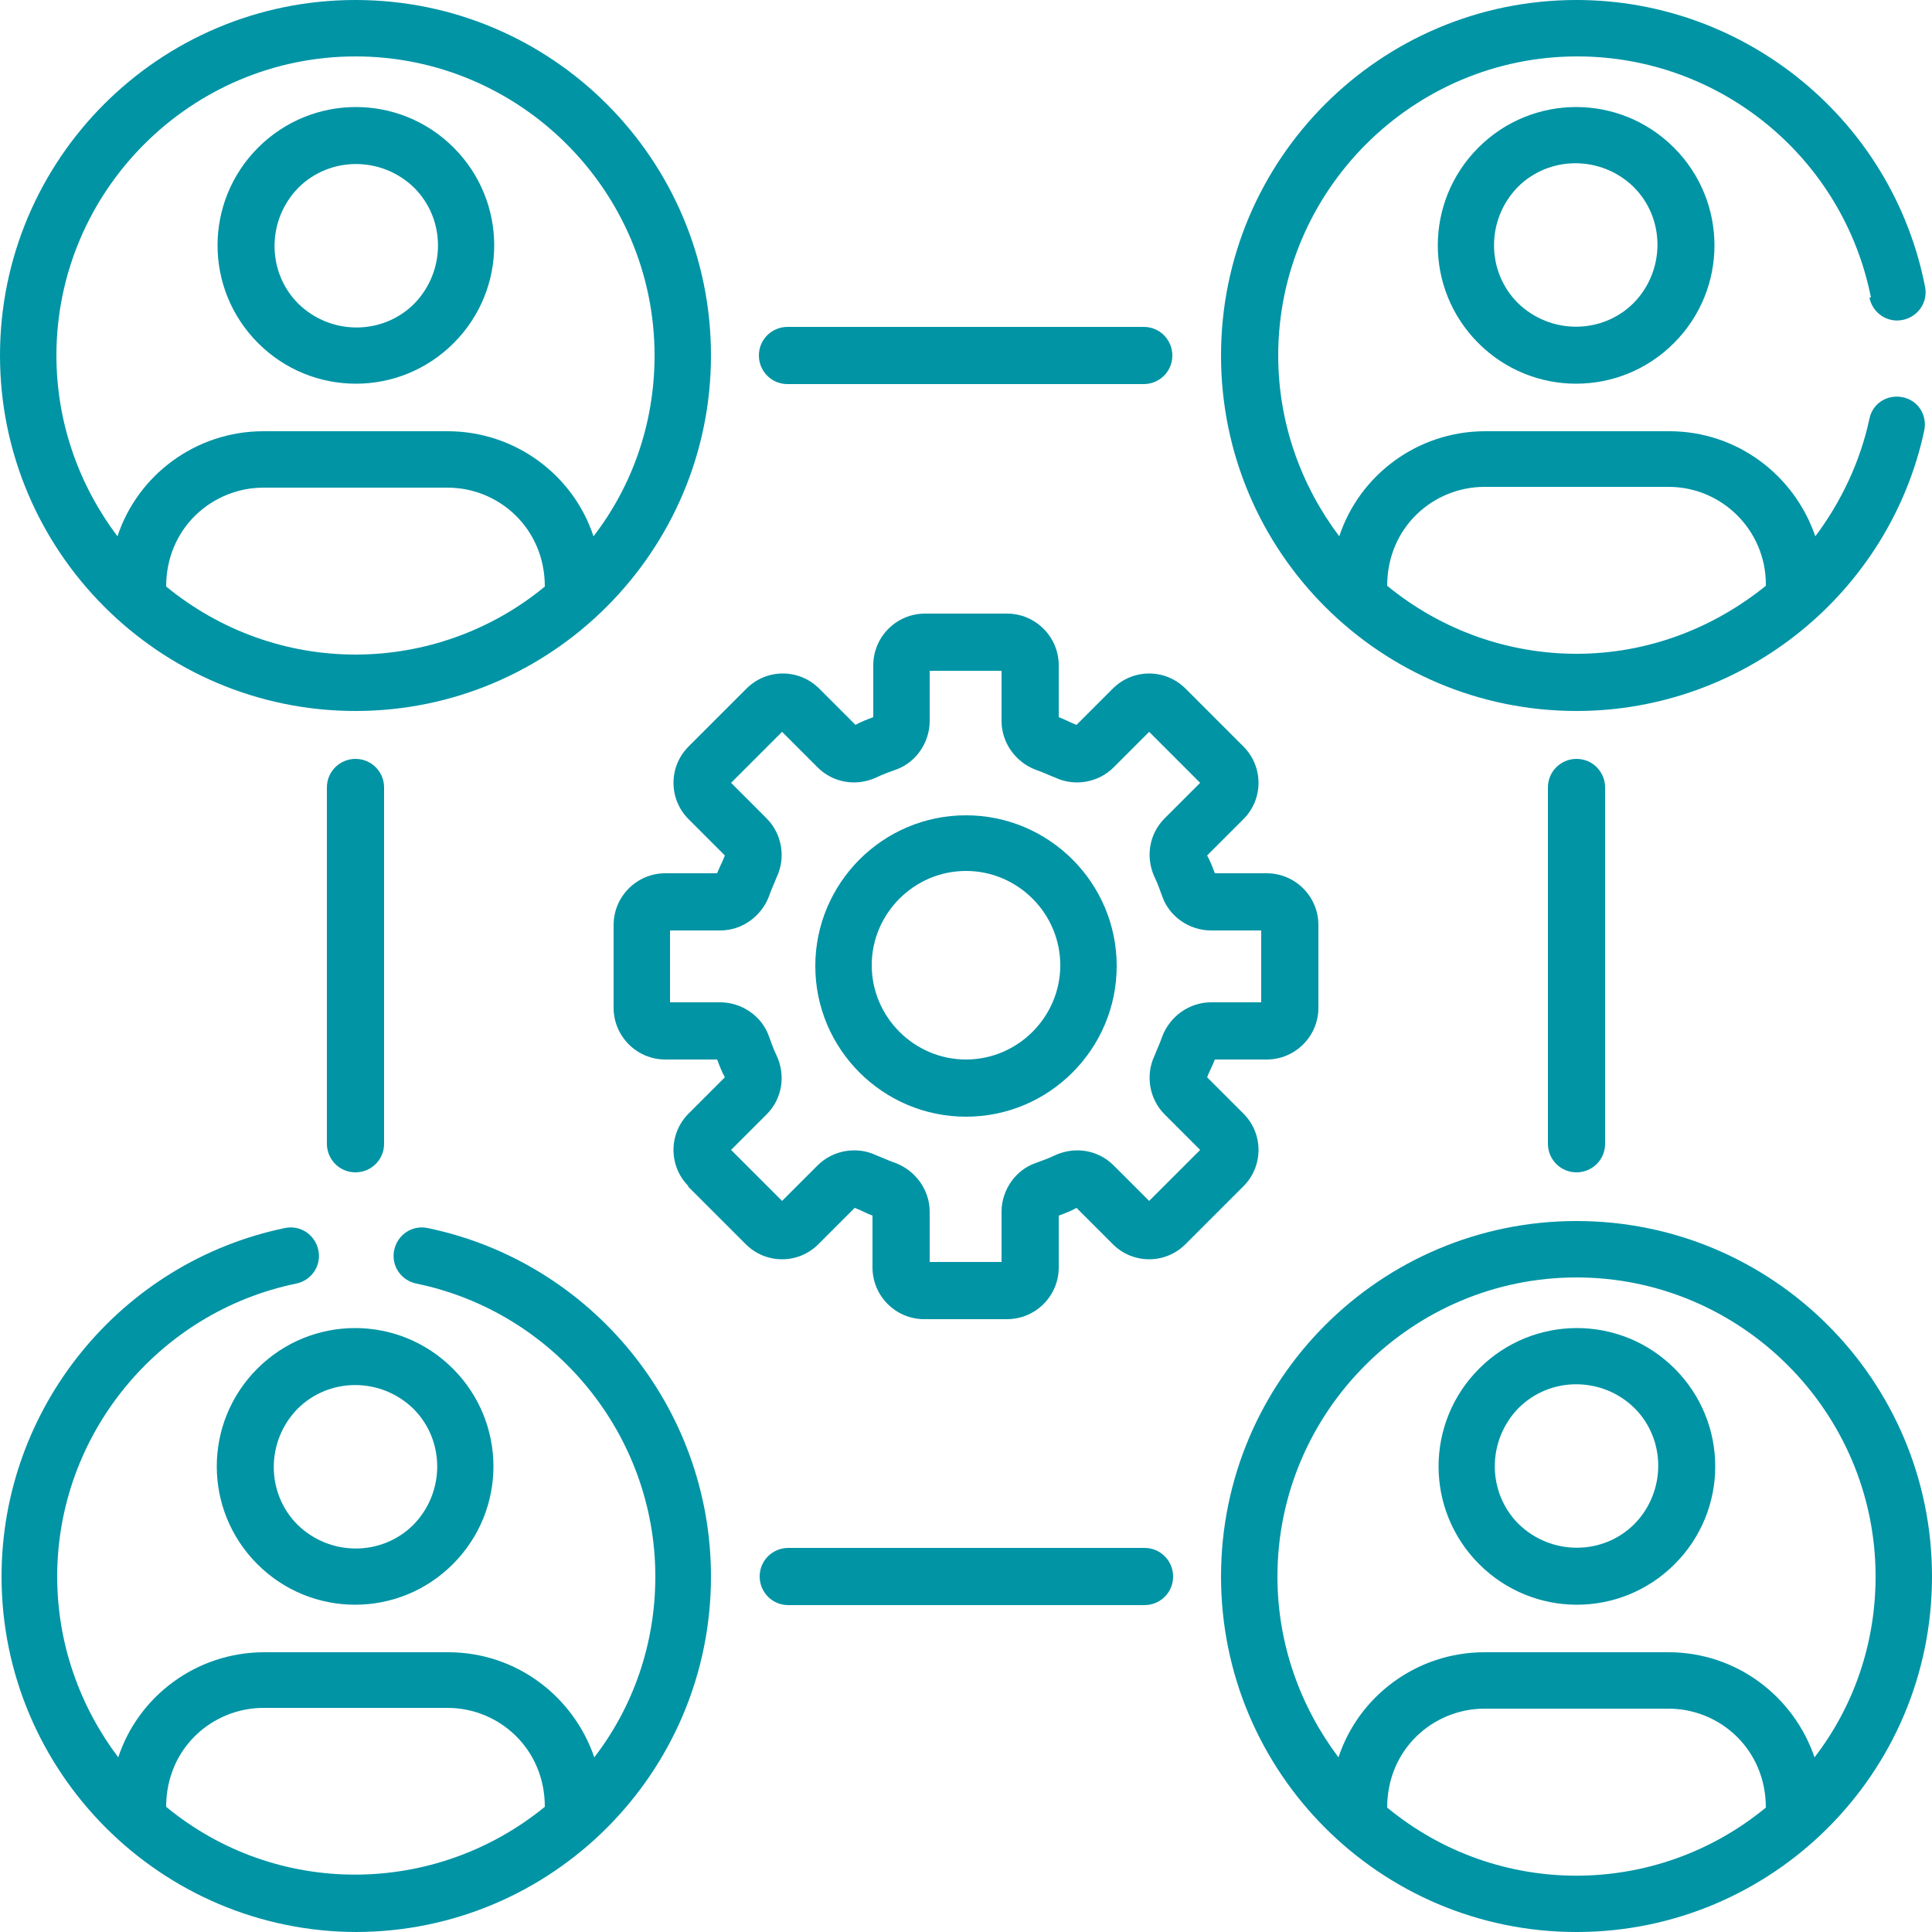
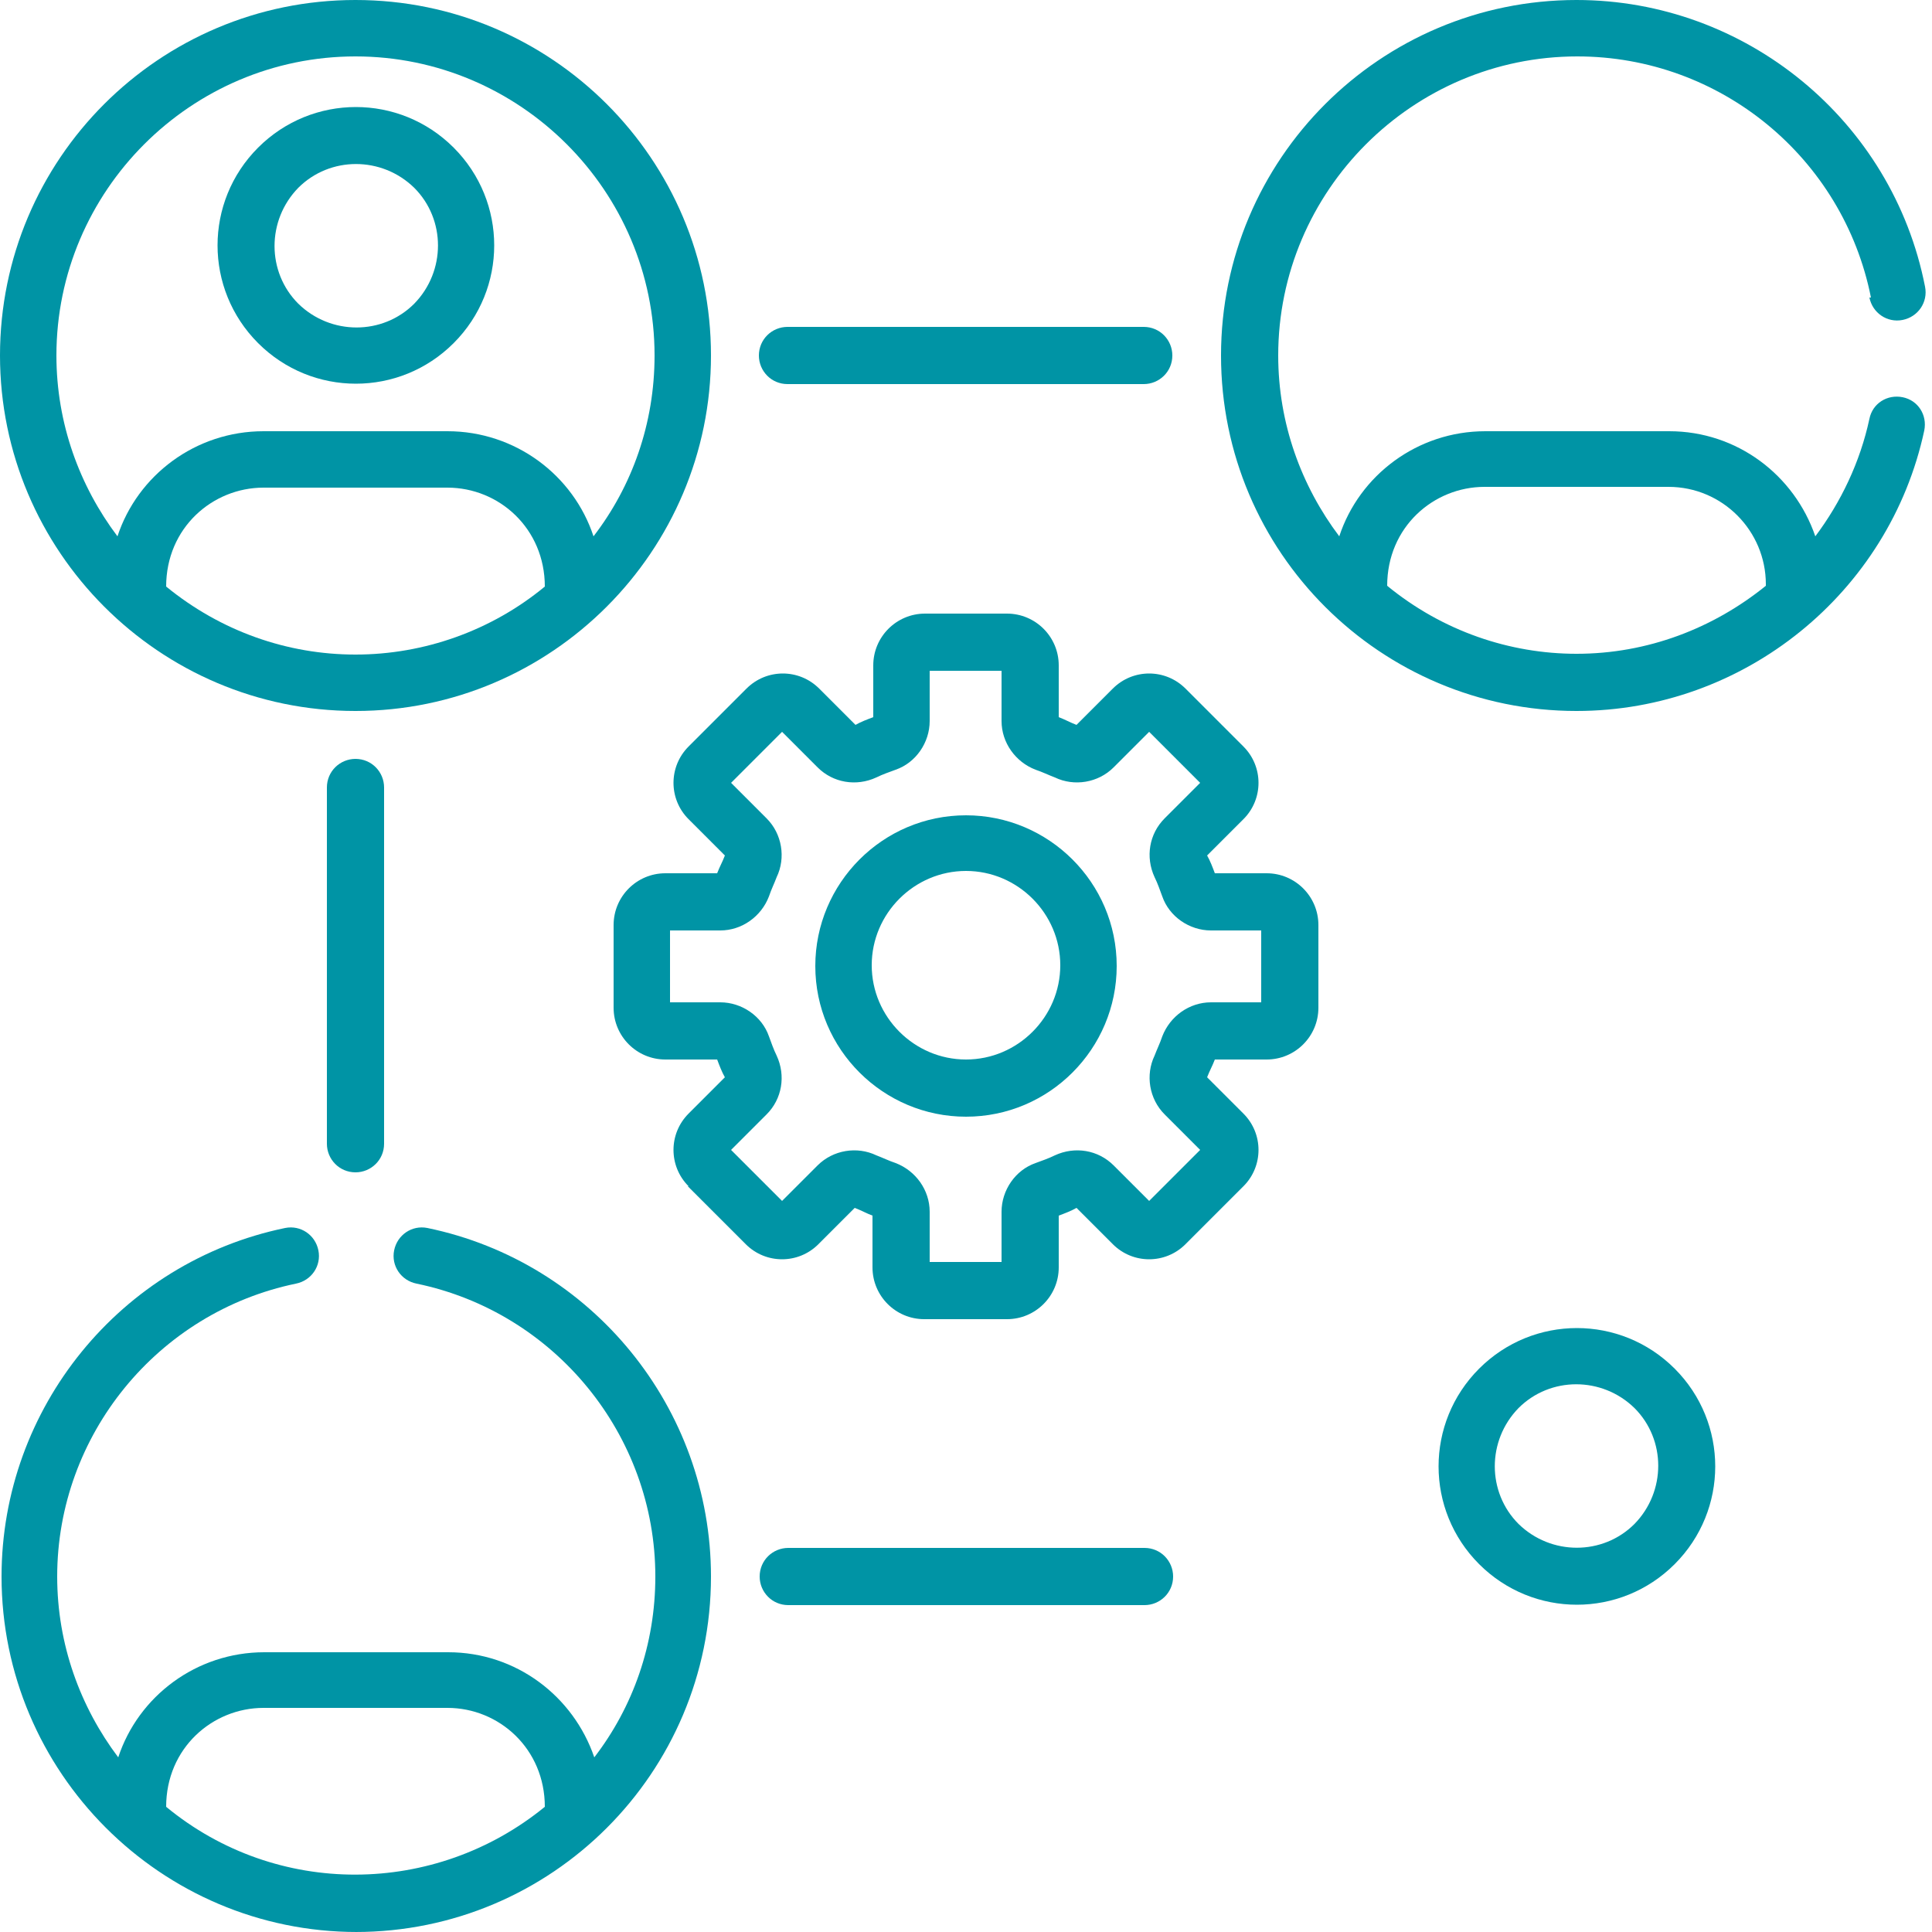
<svg xmlns="http://www.w3.org/2000/svg" id="svg39" enable-background="new 0 0 511.999 511.999" viewBox="0 0 25 25" style="shape-rendering:geometricPrecision; text-rendering:geometricPrecision; image-rendering:optimizeQuality; fill-rule:evenodd; clip-rule:evenodd" version="1.1" height="18.13mm" width="18.13mm" xml:space="preserve">
  <defs id="defs4">
    <style id="style2" type="text/css">
    .fil0 {fill:#0094A5;fill-rule:nonzero}
   </style>
  </defs>
  <g id="Camada_x0020_1">
    <g id="_2626153105184">
      <g id="g35">
        <path id="path7" d="M8.9 15.35l0.75 0.75c0.26,0.26 0.68,0.26 0.94,0l0.47 -0.47c0.08,0.03 0.15,0.07 0.23,0.1l0 0.67c0,0.37 0.3,0.67 0.67,0.67l1.07 0c0.37,0 0.67,-0.3 0.67,-0.67l0 -0.67c0.08,-0.03 0.16,-0.06 0.23,-0.1l0.47 0.47c0.26,0.26 0.68,0.26 0.94,-0l0.75 -0.75c0.26,-0.26 0.26,-0.68 0,-0.94l-0.47 -0.47c0.03,-0.08 0.07,-0.15 0.1,-0.23l0.67 0c0.37,0 0.67,-0.3 0.67,-0.67l0 -1.07c0,-0.37 -0.3,-0.67 -0.67,-0.67l-0.67 0c-0.03,-0.08 -0.06,-0.16 -0.1,-0.23l0.47 -0.47c0.26,-0.26 0.26,-0.68 0,-0.94l-0.75 -0.75c-0.26,-0.26 -0.68,-0.26 -0.94,0l-0.47 0.47c-0.08,-0.03 -0.15,-0.07 -0.23,-0.1l0 -0.67c0,-0.37 -0.3,-0.67 -0.67,-0.67l-1.06 0c-0.37,0 -0.67,0.3 -0.67,0.67l0 0.67c-0.08,0.03 -0.16,0.06 -0.23,0.1l-0.47 -0.47c-0.26,-0.26 -0.68,-0.26 -0.94,0l-0.75 0.75c-0.26,0.26 -0.26,0.68 0,0.94l0.47 0.47c-0.03,0.08 -0.07,0.15 -0.1,0.23l-0.67 0c-0.37,0 -0.67,0.3 -0.67,0.67l0 1.07c0,0.37 0.3,0.67 0.67,0.67l0.67 0c0.03,0.08 0.06,0.16 0.1,0.23l-0.47 0.47c-0.26,0.26 -0.26,0.68 0,0.94l0 -0zm0.42 -2.38l-0.65 0 0 -0.93 0.65 0c0.28,0 0.53,-0.18 0.63,-0.44 0.03,-0.09 0.07,-0.17 0.1,-0.25 0.12,-0.25 0.07,-0.56 -0.13,-0.76l-0.46 -0.46 0.66 -0.66 0.46 0.46c0.2,0.2 0.5,0.25 0.76,0.13 0.08,-0.04 0.17,-0.07 0.25,-0.1 0.26,-0.09 0.44,-0.35 0.44,-0.63l0 -0.65 0.93 0 0 0.65c0,0.28 0.18,0.53 0.44,0.63 0.09,0.03 0.17,0.07 0.25,0.1 0.25,0.12 0.56,0.07 0.76,-0.13l0.46 -0.46 0.66 0.66 -0.46 0.46c-0.2,0.2 -0.25,0.5 -0.13,0.76 0.04,0.08 0.07,0.17 0.1,0.25 0.09,0.26 0.35,0.44 0.63,0.44l0.65 0 0 0.93 -0.65 0c-0.28,0 -0.53,0.18 -0.63,0.44 -0.03,0.09 -0.07,0.17 -0.1,0.25 -0.12,0.25 -0.07,0.56 0.13,0.76l0.46 0.46 -0.66 0.66 -0.46 -0.46c-0.2,-0.2 -0.5,-0.25 -0.76,-0.13 -0.08,0.04 -0.17,0.07 -0.25,0.1 -0.26,0.09 -0.44,0.35 -0.44,0.63l0 0.65 -0.93 0 0 -0.65c0,-0.28 -0.18,-0.53 -0.44,-0.63 -0.09,-0.03 -0.17,-0.07 -0.25,-0.1 -0.25,-0.12 -0.56,-0.07 -0.76,0.13l-0.46 0.46 -0.66 -0.66 0.46 -0.46c0.2,-0.2 0.25,-0.5 0.13,-0.76 -0.04,-0.08 -0.07,-0.17 -0.1,-0.25 -0.09,-0.26 -0.35,-0.44 -0.63,-0.44l0 -0z" class="fil0" />
        <path id="path9" d="M12.5 14.45c1.08,0 1.95,-0.88 1.95,-1.95 0,-1.08 -0.88,-1.95 -1.95,-1.95 -1.08,0 -1.95,0.88 -1.95,1.95 0,1.08 0.88,1.95 1.95,1.95zm0 -3.18c0.67,0 1.22,0.55 1.22,1.22 0,0.67 -0.55,1.22 -1.22,1.22 -0.67,0 -1.22,-0.55 -1.22,-1.22 0,-0.67 0.55,-1.22 1.22,-1.22z" class="fil0" />
        <path id="path11" d="M4.6 9.2c2.54,0 4.6,-2.07 4.6,-4.6 0,-2.54 -2.06,-4.6 -4.6,-4.6 -2.54,0 -4.6,2.06 -4.6,4.6 0,2.53 2.06,4.6 4.6,4.6zm2.45 -1.61c-0.69,0.57 -1.56,0.88 -2.45,0.88 -0.88,0 -1.74,-0.3 -2.45,-0.88 0,-0.76 0.6,-1.28 1.26,-1.28l2.38 0c0.67,0 1.26,0.53 1.26,1.28l0 0zm-2.45 -6.86c2.13,0 3.87,1.74 3.87,3.87 0,0.88 -0.29,1.69 -0.79,2.34 -0.26,-0.79 -1.01,-1.36 -1.89,-1.36l-2.38 0c-0.88,0 -1.63,0.57 -1.89,1.36 -0.49,-0.65 -0.79,-1.46 -0.79,-2.34 0,-2.13 1.74,-3.87 3.87,-3.87l0 0z" class="fil0" />
-         <path id="path13" d="M20.4 15.8c-2.54,0 -4.6,2.06 -4.6,4.6 0,2.54 2.06,4.6 4.6,4.6 2.53,0 4.6,-2.05 4.6,-4.6 0,-2.54 -2.06,-4.6 -4.6,-4.6zm2.45 7.59c-1.42,1.17 -3.47,1.18 -4.9,0 0,-0.76 0.6,-1.28 1.26,-1.28l2.38 0c0.67,-0 1.26,0.53 1.26,1.28zm0.63 -0.65c-0.27,-0.79 -1.01,-1.36 -1.89,-1.36l-2.38 0c-0.88,0 -1.63,0.57 -1.89,1.36 -0.49,-0.65 -0.79,-1.46 -0.79,-2.34 0,-2.13 1.74,-3.87 3.87,-3.87 2.13,0 3.87,1.74 3.87,3.87 -0,0.88 -0.29,1.69 -0.79,2.34z" class="fil0" />
        <path id="path15" d="M5.87 4.44c0.7,-0.7 0.7,-1.83 0,-2.53l0 0c-0.7,-0.7 -1.83,-0.7 -2.53,0 -0.7,0.7 -0.7,1.83 -0,2.53 0.7,0.7 1.83,0.7 2.53,0l0 0zm-2.01 -2.01c0.41,-0.41 1.08,-0.41 1.5,0l0 0c0.41,0.41 0.41,1.08 0,1.5 -0.41,0.41 -1.08,0.41 -1.5,0 -0.41,-0.41 -0.41,-1.08 0,-1.5z" class="fil0" />
-         <path id="path17" d="M3.33 20.24c0.7,0.7 1.83,0.7 2.53,0 0.7,-0.7 0.7,-1.83 0,-2.53l-0 0c-0.7,-0.7 -1.83,-0.7 -2.53,0 -0.7,0.7 -0.7,1.83 0,2.53zm0.52 -2.01c0.41,-0.41 1.08,-0.41 1.5,0 0.41,0.41 0.41,1.08 0,1.5 -0.41,0.41 -1.08,0.41 -1.5,0 -0.41,-0.41 -0.41,-1.08 -0,-1.5z" class="fil0" />
-         <path id="path19" d="M19.13 1.91c-0.7,0.7 -0.7,1.83 0,2.53 0.7,0.7 1.83,0.7 2.53,0 0.7,-0.7 0.7,-1.83 0,-2.53l0 0c-0.7,-0.7 -1.83,-0.7 -2.53,0zm2.01 2.01c-0.41,0.41 -1.08,0.41 -1.5,0 -0.41,-0.41 -0.41,-1.08 0,-1.5 0.41,-0.41 1.08,-0.41 1.5,0l0 0c0.41,0.41 0.41,1.08 -0,1.5l0 0z" class="fil0" />
        <path id="path21" d="M21.67 17.71c-0.7,-0.7 -1.83,-0.7 -2.53,0 -0.7,0.7 -0.7,1.83 0,2.53 0.7,0.7 1.83,0.7 2.53,0 0.7,-0.7 0.7,-1.83 0,-2.53zm-0.52 2.01c-0.41,0.41 -1.08,0.41 -1.5,0 -0.41,-0.41 -0.41,-1.08 0,-1.5 0.41,-0.41 1.08,-0.41 1.5,0 0.41,0.41 0.41,1.08 0,1.5l0 0z" class="fil0" />
        <path id="path23" d="M14.8 4.97c0.2,0 0.37,-0.16 0.37,-0.37 0,-0.2 -0.16,-0.37 -0.37,-0.37l-4.61 0c-0.2,0 -0.37,0.16 -0.37,0.37 0,0.2 0.16,0.37 0.37,0.37l4.61 0z" class="fil0" />
        <path id="path25" d="M10.2 20.03c-0.2,0 -0.37,0.16 -0.37,0.37 0,0.2 0.16,0.37 0.37,0.37l4.61 0c0.2,0 0.37,-0.16 0.37,-0.37 0,-0.2 -0.16,-0.37 -0.37,-0.37l-4.61 0z" class="fil0" />
        <path id="path27" d="M4.97 14.8l0 -4.61c0,-0.2 -0.16,-0.37 -0.37,-0.37 -0.2,0 -0.37,0.16 -0.37,0.37l0 4.61c0,0.2 0.16,0.37 0.37,0.37 0.2,0 0.37,-0.16 0.37,-0.37z" class="fil0" />
-         <path id="path29" d="M20.77 14.8l0 -4.61c0,-0.2 -0.16,-0.37 -0.37,-0.37 -0.2,0 -0.37,0.16 -0.37,0.37l0 4.61c0,0.2 0.16,0.37 0.37,0.37 0.2,0 0.37,-0.16 0.37,-0.37z" class="fil0" />
        <path id="path31" d="M24.19 3.85c0.04,0.2 0.23,0.33 0.43,0.29 0.2,-0.04 0.33,-0.23 0.29,-0.43 -0.42,-2.15 -2.32,-3.71 -4.51,-3.71 -2.54,0 -4.6,2.06 -4.6,4.6 0,2.55 2.07,4.6 4.6,4.6 2.17,0 4.05,-1.53 4.5,-3.63 0.04,-0.2 -0.08,-0.39 -0.28,-0.43 -0.2,-0.04 -0.39,0.08 -0.43,0.28 -0.12,0.56 -0.37,1.08 -0.7,1.52 -0.27,-0.79 -1.01,-1.36 -1.89,-1.36l-2.38 0c-0.88,0 -1.63,0.57 -1.89,1.36 -0.49,-0.65 -0.79,-1.46 -0.79,-2.34 0,-2.13 1.74,-3.87 3.87,-3.87 1.85,0 3.44,1.31 3.8,3.12zm-4.98 2.45l2.38 0c0.7,0 1.26,0.57 1.26,1.26l0 0.02c-0.68,0.55 -1.53,0.88 -2.45,0.88 -0.86,0 -1.73,-0.29 -2.45,-0.88 0,-0.76 0.6,-1.28 1.26,-1.28l0 0z" class="fil0" />
        <path id="path33" d="M4.6 25c2.54,0 4.6,-2.06 4.6,-4.6 0,-2.18 -1.54,-4.07 -3.67,-4.51 -0.2,-0.04 -0.39,0.09 -0.43,0.29 -0.04,0.2 0.09,0.39 0.29,0.43 1.79,0.37 3.09,1.96 3.09,3.79 0,0.88 -0.29,1.69 -0.79,2.34 -0.27,-0.79 -1.01,-1.36 -1.89,-1.36l-2.38 0c-0.88,0 -1.63,0.57 -1.89,1.36 -0.49,-0.65 -0.79,-1.46 -0.79,-2.34 0,-1.83 1.3,-3.42 3.09,-3.79 0.2,-0.04 0.33,-0.23 0.29,-0.43 -0.04,-0.2 -0.23,-0.33 -0.43,-0.29 -2.13,0.44 -3.67,2.33 -3.67,4.51 0,2.53 2.06,4.6 4.6,4.6l0 0zm-1.19 -2.9l2.38 0c0.67,0 1.26,0.53 1.26,1.28 -1.42,1.16 -3.47,1.18 -4.9,0 0,-0.76 0.6,-1.28 1.26,-1.28l0 0z" class="fil0" />
      </g>
    </g>
  </g>
</svg>